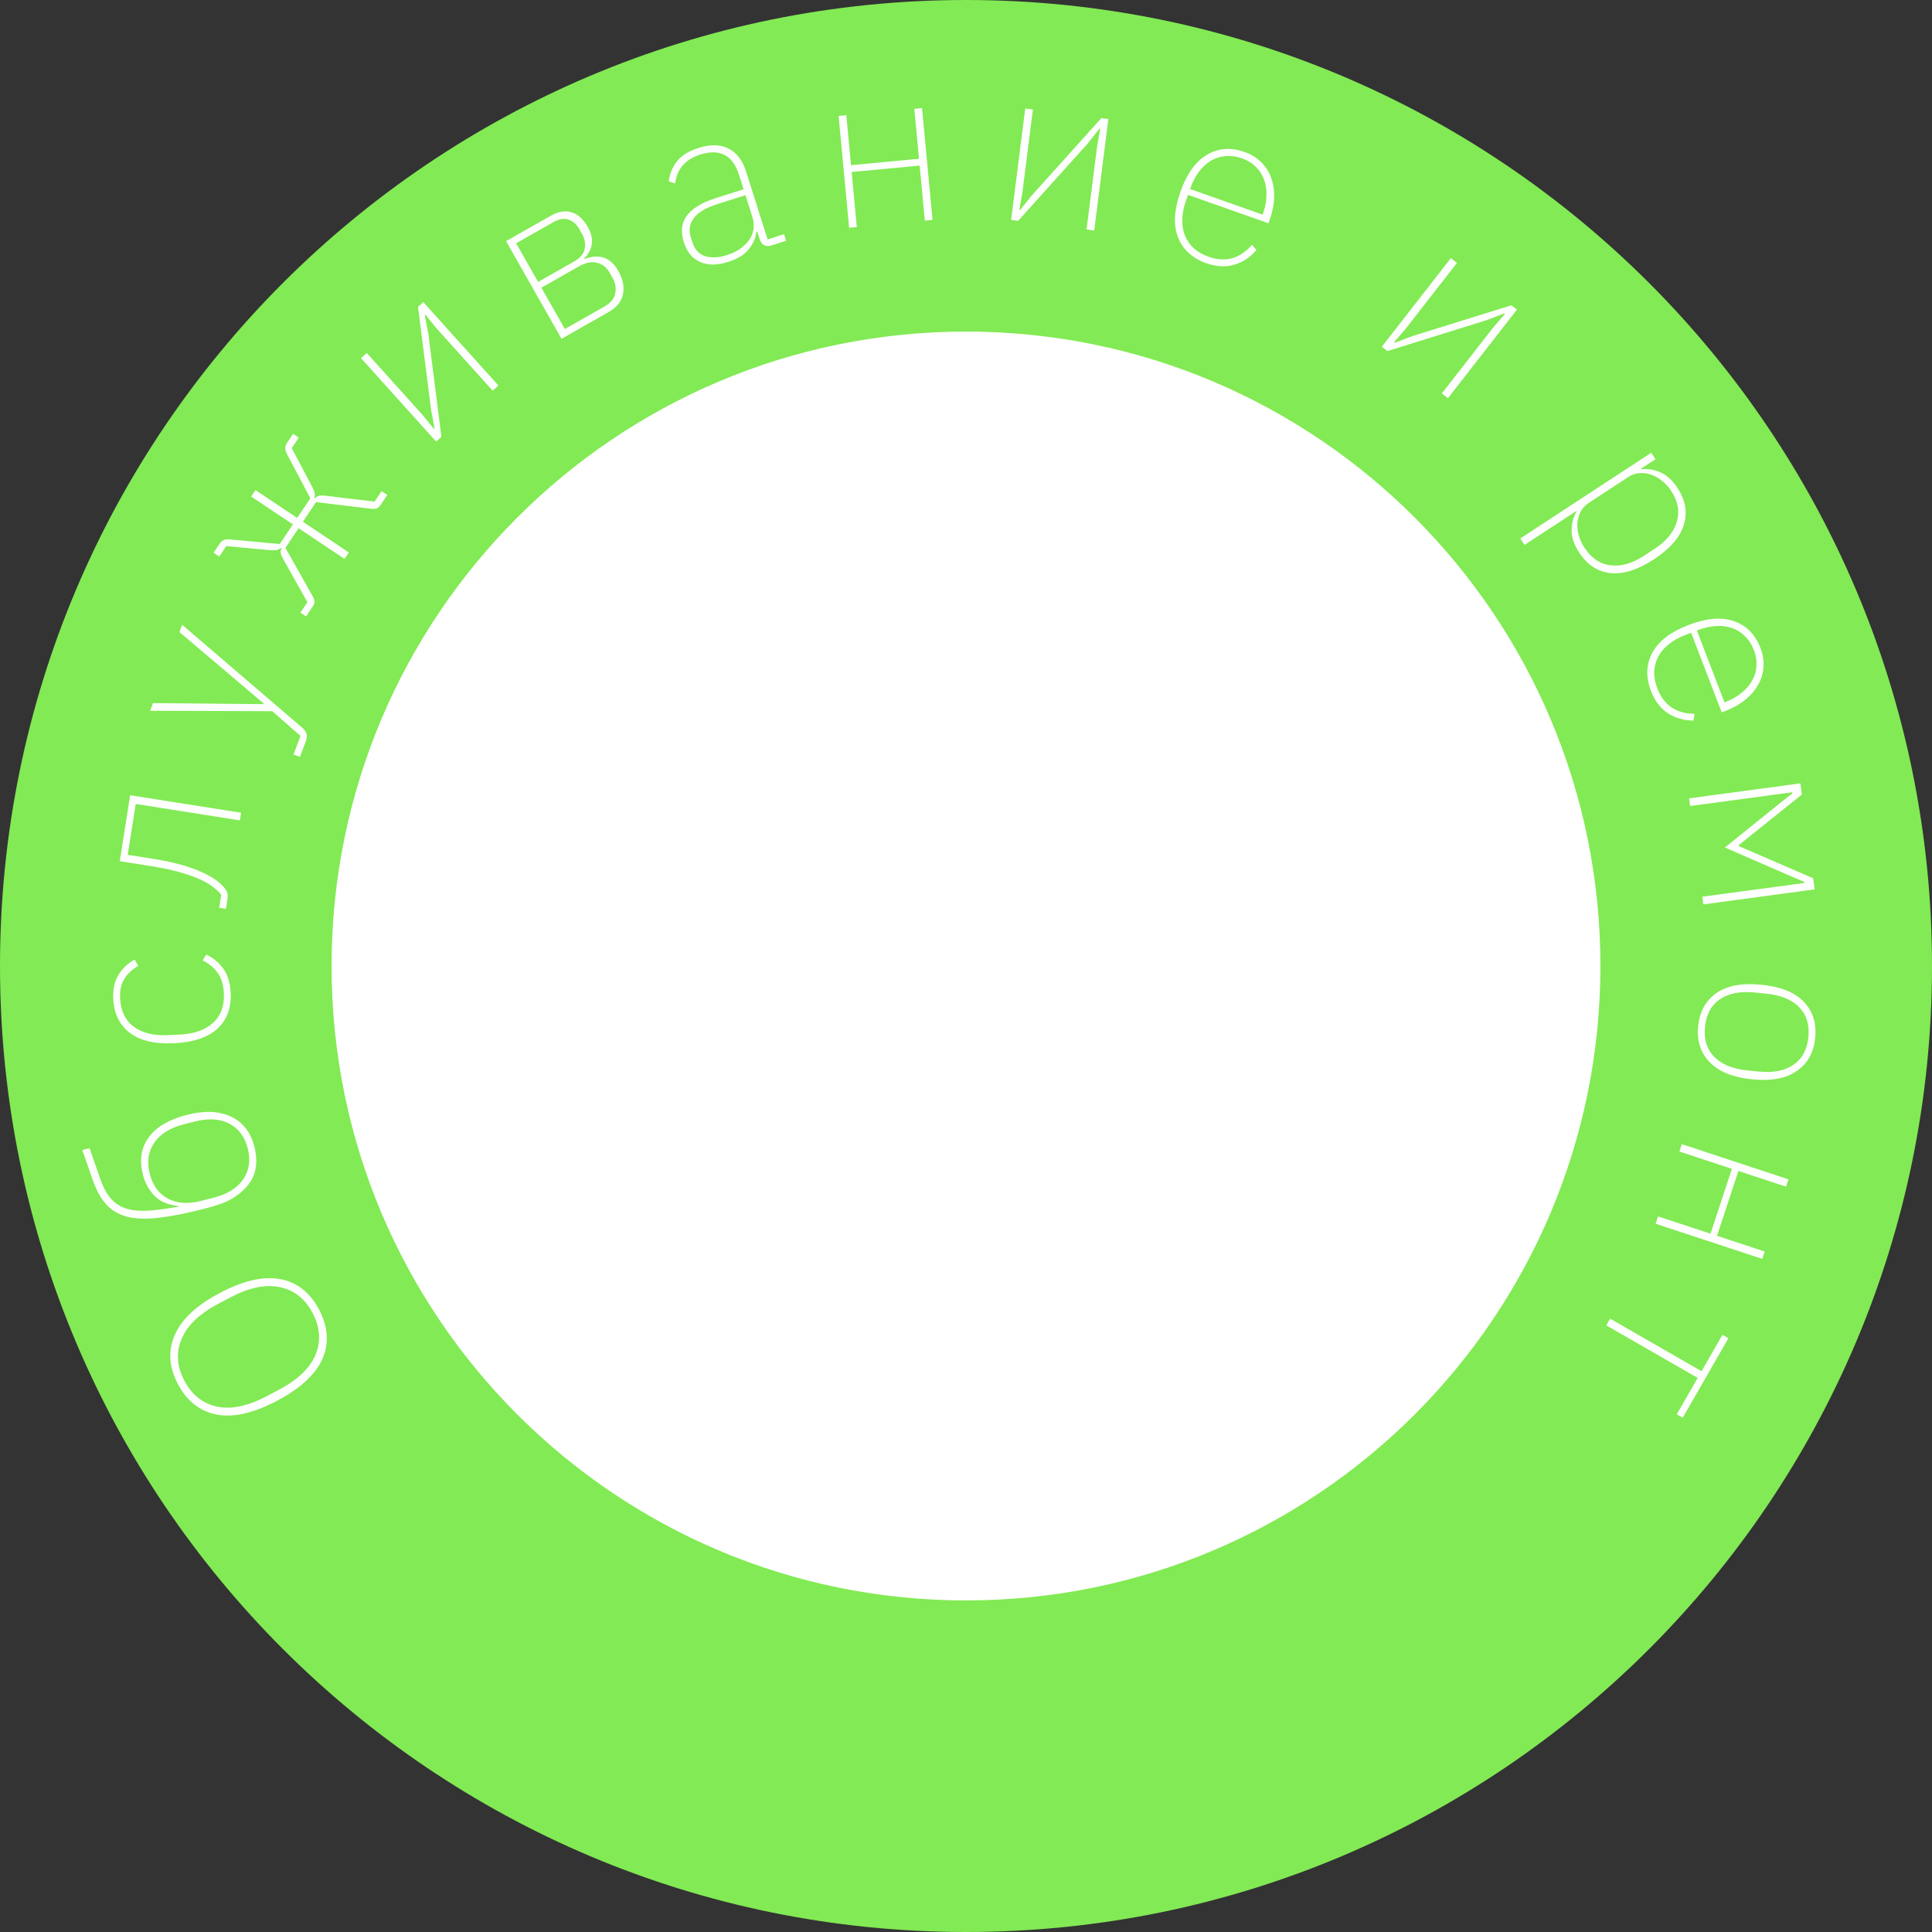
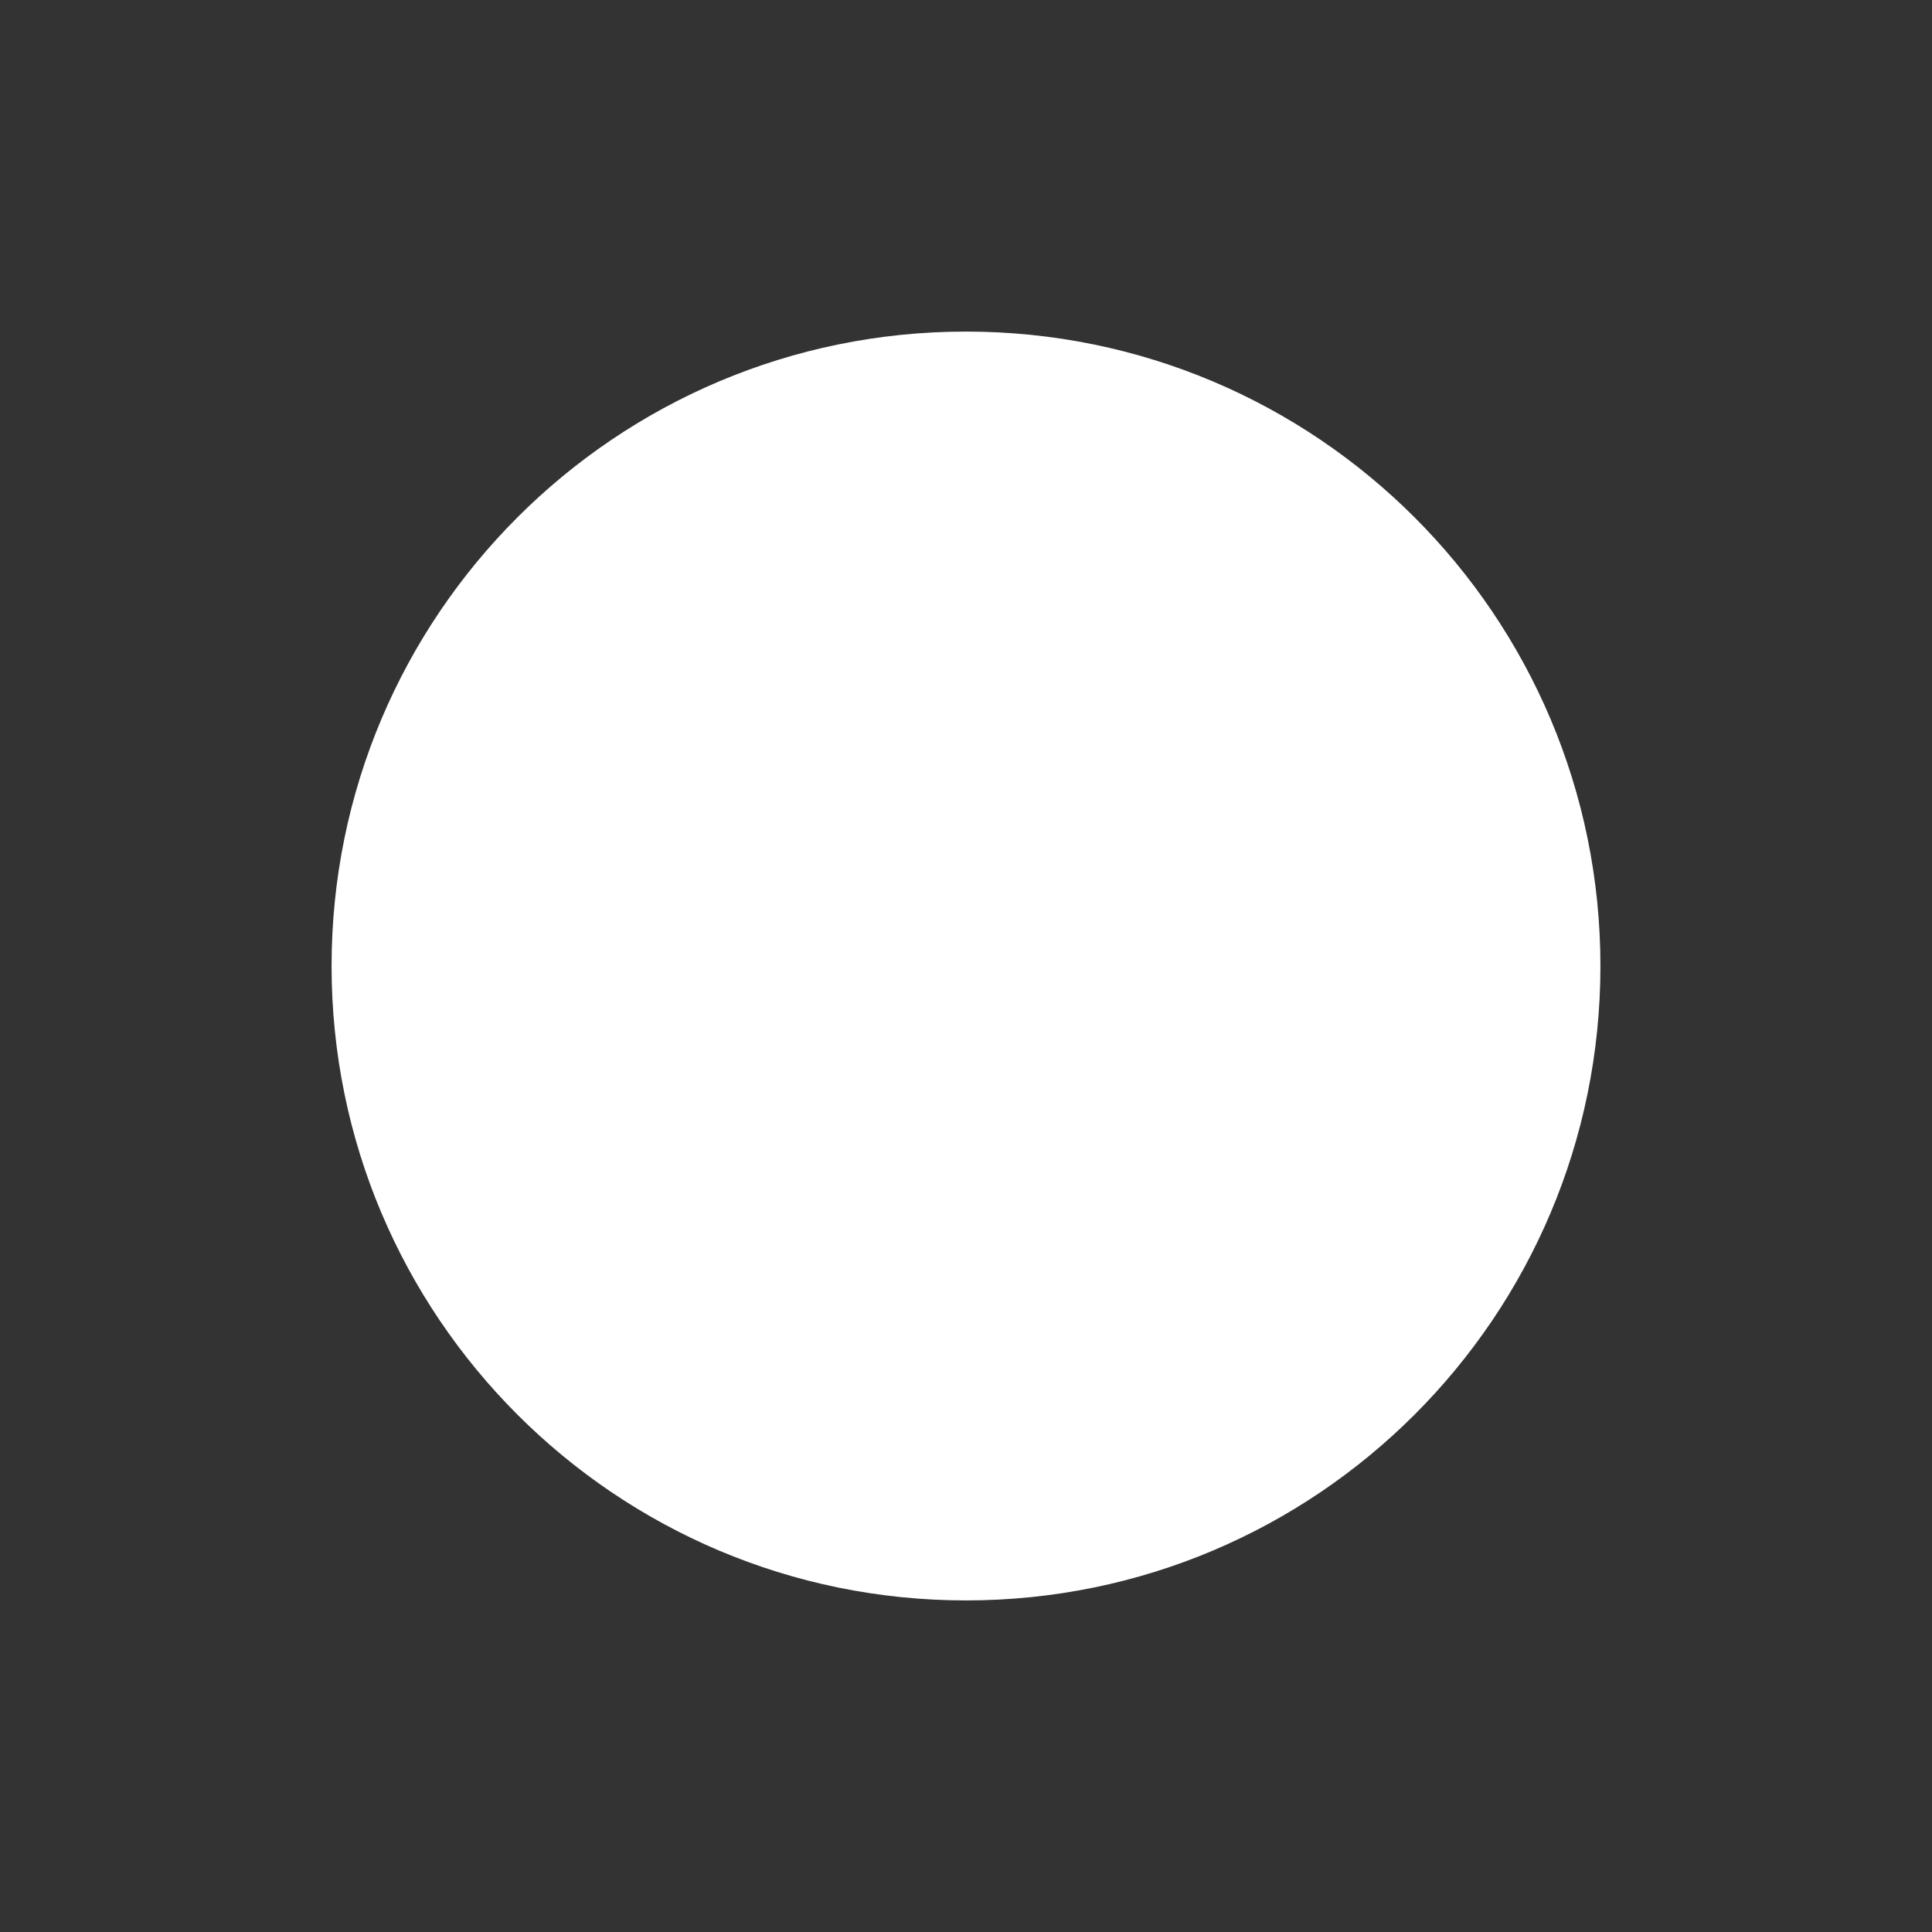
<svg xmlns="http://www.w3.org/2000/svg" width="1748" height="1748" viewBox="0 0 1748 1748" fill="none">
  <rect x="0" y="0" width="1748" height="1748" fill="#333333" stroke="none" />
-   <path d="M1748 874C1748 1356.7 1356.7 1748 874 1748C391.303 1748 0 1356.7 0 874C0 391.303 391.303 0 874 0C1356.7 0 1748 391.303 1748 874Z" fill="#82EA54" />
  <path d="M1448 874C1448 1191.01 1191.01 1448 874 1448C556.989 1448 300 1191.01 300 874C300 556.989 556.989 300 874 300C1191.01 300 1448 556.989 1448 874Z" fill="white" />
-   <path fill-rule="evenodd" clip-rule="evenodd" d="M758.747 104.908L765.717 104.254L769.962 149.455L831.491 143.676L827.246 98.475L834.215 97.82L843.716 198.975L836.746 199.63L832.071 149.849L770.542 155.628L775.217 205.409L768.248 206.063L758.747 104.908ZM687.351 216.593C689.296 221.851 692.875 223.655 698.086 222.004L711.242 217.837L709.37 211.926L694.498 216.637L675.111 155.434C671.85 145.138 666.557 138.143 659.233 134.449C651.868 130.628 642.784 130.429 631.98 133.851C622.955 136.71 616.421 140.808 612.377 146.145C608.293 151.355 605.862 157.369 605.086 164.189L610.879 165.92C612.467 152.83 620.061 144.13 633.661 139.822C642.432 137.044 649.746 137.175 655.604 140.214C661.422 143.127 665.78 149.159 668.679 158.311L672.786 171.276L647.428 179.308C640.437 181.523 634.748 184.094 630.361 187.023C626.06 189.783 622.788 192.918 620.542 196.427C618.384 199.768 617.213 203.356 617.029 207.19C616.845 211.025 617.417 215.039 618.746 219.234C621.524 228.004 626.411 233.939 633.407 237.038C640.402 240.137 648.921 240.096 658.962 236.915C667.352 234.257 673.501 230.491 677.412 225.616C681.322 220.741 683.636 215.462 684.354 209.78L685.116 209.539L687.351 216.593ZM669 225.553C665.636 227.738 661.857 229.494 657.662 230.823C650.29 233.158 643.749 233.482 638.039 231.794C632.417 229.939 628.599 225.833 626.585 219.478L624.894 214.139C623.002 208.165 623.907 202.634 627.61 197.544C631.272 192.328 638.442 188.029 649.119 184.647L674.477 176.614L680.758 196.443C682.047 200.511 682.348 204.332 681.662 207.906C680.976 211.48 679.557 214.726 677.405 217.646C675.253 220.565 672.451 223.201 669 225.553ZM457.872 218.184L498.564 195.065C505.056 191.377 511.153 190.367 516.854 192.035C522.672 193.637 527.589 197.974 531.607 205.045C534.966 210.958 536.234 216.295 535.412 221.055C534.706 225.75 532.338 230.086 528.31 234.061L528.507 234.409C542.147 229.267 552.425 232.782 559.341 244.954C563.491 252.258 564.937 259.257 563.68 265.952C562.423 272.647 558.143 278.069 550.839 282.218L508.061 306.522L457.872 218.184ZM546.733 277.42C552.529 274.127 555.839 270.1 556.661 265.339C557.599 260.512 556.784 255.838 554.215 251.317L551.449 246.448C548.946 242.043 545.24 239.164 540.332 237.812C535.539 236.395 529.897 237.53 523.405 241.219L489.843 260.286L511.085 297.673L546.733 277.42ZM519.398 236.594C524.962 233.433 528.164 229.621 529.002 225.157C529.89 220.512 529.115 216.045 526.678 211.756L523.912 206.887C521.607 202.829 518.447 200.101 514.431 198.702C510.416 197.303 505.858 198.052 500.757 200.95L467.021 220.116L486.879 255.069L519.398 236.594ZM331.825 319.336L326.622 324.02L394.604 399.525L399.361 395.242L387.538 302.006L384.309 285.268L384.904 284.732L395.283 297.455L445.734 353.49L450.936 348.806L382.954 273.301L378.198 277.583L390.02 370.82L393.115 387.409L392.521 387.945L382.142 375.221L331.825 319.336ZM271.784 554.274L278.118 544.796L257.137 507.441C255.366 504.333 254.333 502.039 254.039 500.559C253.745 499.08 253.968 497.545 254.71 495.956L254.211 495.622C252.989 496.73 251.639 497.432 250.159 497.726C248.569 497.946 246.405 497.943 243.669 497.718L204.733 494.068L198.399 503.547L193.244 500.102L198.578 492.12C199.764 490.346 201.115 489.165 202.632 488.575C204.149 487.985 206.183 487.82 208.734 488.082L253.105 492.237L264.996 474.445L227.25 449.219L231.139 443.399L268.886 468.625L280.776 450.833L259.964 411.425C258.747 409.168 258.12 407.226 258.085 405.599C258.05 403.972 258.625 402.271 259.81 400.498L265.145 392.516L270.299 395.961L263.965 405.439L282.231 440.018C283.485 442.46 284.315 444.458 284.72 446.011C285.014 447.491 284.883 449.007 284.327 450.559L284.826 450.893C286.01 449.6 287.343 448.806 288.822 448.512C290.302 448.218 292.816 448.295 296.366 448.743L338.906 453.839L345.24 444.361L350.395 447.806L344.394 456.785C343.357 458.337 342.172 459.389 340.84 459.943C339.508 460.496 337.604 460.586 335.126 460.214L285.931 454.278L274.04 472.07L315.611 499.852L311.722 505.672L270.151 477.89L258.26 495.682L282.562 538.866C283.854 541.012 284.499 542.806 284.498 544.249C284.496 545.691 283.977 547.188 282.939 548.74L276.938 557.719L271.784 554.274ZM164.819 565.287L162.375 571.847L238.59 636.525L238.38 637.088L138.425 636.13L135.841 643.064L246.259 643.438L271.868 665.785L265.584 682.653L271.394 684.817L276.561 670.948C277.585 668.2 277.853 665.952 277.366 664.205C277.003 662.505 275.884 660.736 274.007 658.899L164.819 565.287ZM198.295 821.293L200.165 809.439C198.237 807.111 195.707 804.754 192.573 802.37C189.329 799.834 185.242 797.502 180.313 795.375C175.274 793.095 169.326 791.01 162.47 789.118C155.504 787.075 147.345 785.316 137.994 783.841L108.36 779.167L117.77 719.504L218.13 735.333L217.039 742.248L122.804 727.385L115.544 773.416L139.053 777.124C148.668 778.64 157.09 780.441 164.32 782.526C171.55 784.611 177.806 786.88 183.089 789.333C188.26 791.634 192.534 794.063 195.91 796.62C199.286 799.177 201.862 801.676 203.637 804.115C204.857 805.792 205.616 807.397 205.914 808.929C206.081 810.44 205.998 812.249 205.666 814.356L204.419 822.259L198.295 821.293ZM196.638 930.814C205.337 922.796 209.367 911.995 208.728 898.41C208.302 889.353 206.09 882.049 202.092 876.497C198.093 870.946 192.952 866.649 186.669 863.608L183.317 868.971C189.055 871.771 193.638 875.56 197.067 880.338C200.355 884.988 202.178 891.109 202.535 898.701C203.074 910.155 199.758 919.121 192.588 925.598C185.412 931.942 175.564 935.409 163.044 935.998L151.457 936.543C138.937 937.132 128.807 934.605 121.067 928.962C113.321 923.186 109.178 914.572 108.639 903.117C108.307 896.059 109.569 890.26 112.426 885.72C115.276 881.048 119.496 877.112 125.085 873.913L121.816 868.26C115.567 871.624 110.71 876.19 107.243 881.96C103.644 887.735 102.045 894.885 102.446 903.409C103.085 916.994 108.111 927.369 117.525 934.535C126.799 941.573 140.16 944.682 157.607 943.862C174.922 943.047 187.932 938.698 196.638 930.814ZM230.212 1037.65C232.492 1046.56 232.439 1054.69 230.054 1062.05C227.506 1069.3 222.464 1075.69 214.927 1081.19C210.998 1084.12 206.597 1086.56 201.724 1088.49C196.818 1090.3 191.072 1092.04 184.484 1093.73C168.208 1097.89 154.382 1100.6 143.005 1101.86C131.629 1103.12 122.103 1102.74 114.428 1100.71C106.72 1098.55 100.522 1094.77 95.836 1089.36C90.988 1083.86 86.97 1076.49 83.783 1067.26L74.469 1040.53L81.057 1038.85L90.47 1065.96C93.197 1073.93 96.497 1080.11 100.369 1084.49C104.241 1088.86 109.012 1091.91 114.68 1093.62C120.187 1095.24 126.803 1095.82 134.53 1095.36C142.223 1094.77 151.271 1093.55 161.674 1091.72L161.525 1091.14C151.916 1090.15 144.655 1087.06 139.743 1081.85C134.669 1076.54 131.191 1070.2 129.307 1062.84C125.904 1049.53 127.685 1038.21 134.652 1028.85C141.489 1019.54 152.981 1012.81 169.128 1008.68C184.887 1004.65 198.165 1005.18 208.961 1010.26C219.725 1015.21 226.808 1024.34 230.212 1037.65ZM224.156 1038.99C221.479 1028.53 215.925 1021.07 207.492 1016.62C198.931 1012.2 188.45 1011.58 176.049 1014.75L166.361 1017.23C153.831 1020.44 144.872 1026.03 139.482 1034.02C134.06 1041.87 132.737 1051.23 135.512 1062.08C138.255 1072.8 143.826 1080.32 152.225 1084.64C160.462 1088.86 170.458 1089.47 182.213 1086.46L193.257 1083.64C205.787 1080.43 214.747 1074.84 220.136 1066.85C225.525 1058.87 226.865 1049.58 224.156 1038.99ZM288.656 1184.83C296.817 1200.27 297.867 1215.1 291.805 1229.31C285.563 1243.47 271.832 1256.15 250.613 1267.37C229.394 1278.58 211.237 1282.75 196.142 1279.86C180.866 1276.93 169.148 1267.74 160.987 1252.3C152.826 1236.85 151.867 1222.05 158.109 1207.9C164.17 1193.68 177.811 1180.97 199.03 1169.76C220.249 1158.54 238.496 1154.4 253.772 1157.34C268.867 1160.22 280.495 1169.38 288.656 1184.83ZM282.821 1187.91C276.03 1175.06 266.193 1167.29 253.309 1164.6C240.363 1161.79 225.284 1164.93 208.073 1174.03L197.463 1179.63C180.252 1188.73 169.16 1199.42 164.188 1211.7C159.154 1223.86 160.032 1236.36 166.823 1249.21C173.613 1262.06 183.481 1269.89 196.428 1272.7C209.312 1275.39 224.359 1272.19 241.57 1263.1L252.18 1257.49C269.391 1248.39 280.514 1237.76 285.548 1225.6C290.52 1213.32 289.611 1200.76 282.821 1187.91ZM934.536 99.063L927.591 98.184L914.83 198.979L921.179 199.783L984.051 129.927L994.615 116.548L995.409 116.648L992.556 132.818L983.085 207.621L990.03 208.5L1002.79 107.704L996.442 106.901L933.57 176.757L923.031 189.937L922.237 189.837L925.09 173.667L934.536 99.063ZM1091.45 238.149C1078.75 233.669 1070.19 225.847 1065.79 214.68C1061.51 203.557 1062.26 189.822 1068.02 173.476C1073.74 157.255 1081.69 146.133 1091.88 140.111C1102.1 133.962 1113.51 133.105 1126.08 137.54C1131.99 139.624 1136.93 142.641 1140.91 146.589C1145.02 150.582 1148.04 155.252 1149.97 160.599C1152.03 165.99 1152.96 171.973 1152.76 178.548C1152.61 184.998 1151.26 191.806 1148.74 198.973L1147.67 201.991L1074.87 176.314L1073.07 181.407C1070.99 187.317 1069.86 192.927 1069.68 198.237C1069.5 203.548 1070.26 208.41 1071.96 212.825C1073.78 217.285 1076.43 221.189 1079.92 224.539C1083.57 227.807 1088.1 230.395 1093.51 232.301C1108.72 237.667 1121.79 234.077 1132.72 221.531L1136.82 226.156C1131.26 232.681 1124.61 237.12 1116.85 239.474C1109.09 241.828 1100.62 241.386 1091.45 238.149ZM1124.02 143.387C1118.74 141.524 1113.69 140.805 1108.87 141.227C1104.23 141.569 1099.86 142.927 1095.77 145.302C1091.68 147.677 1088.04 150.987 1084.85 155.233C1081.65 159.48 1079.04 164.495 1077 170.279L1076.73 171.033L1142.37 194.182L1142.77 193.051C1144.81 187.266 1145.83 181.76 1145.84 176.531C1146.01 171.22 1145.23 166.421 1143.49 162.131C1141.92 157.761 1139.44 153.986 1136.03 150.806C1132.8 147.545 1128.8 145.072 1124.02 143.387ZM1318.21 237.861L1312.68 233.559L1250.23 313.699L1255.28 317.633L1345.01 289.685L1360.93 283.578L1361.56 284.07L1350.85 296.514L1304.5 355.988L1310.02 360.291L1372.47 280.151L1367.43 276.217L1277.69 304.164L1261.9 310.114L1261.27 309.622L1271.98 297.178L1318.21 237.861ZM1493.99 409.631L1497.82 415.488L1484.6 424.139L1484.93 424.642C1490.3 423.837 1495.95 424.68 1501.88 427.172C1507.82 429.663 1513.12 434.479 1517.79 441.62C1525.09 452.776 1526.96 463.905 1523.39 475.006C1520 486.146 1511 496.497 1496.38 506.061C1481.77 515.626 1468.62 519.766 1456.95 518.483C1445.46 517.238 1436.06 511.037 1428.76 499.881C1424.09 492.74 1421.8 485.953 1421.89 479.519C1422.09 473.012 1423.58 467.496 1426.36 462.971L1426.03 462.469L1379.34 493.023L1375.5 487.166L1493.99 409.631ZM1433.57 495.539C1439.77 505.023 1447.62 510.323 1457.12 511.439C1466.68 512.668 1476.77 509.814 1487.37 502.878L1497.07 496.526C1507.67 489.59 1514.32 481.493 1517.03 472.234C1519.92 463.013 1518.26 453.661 1512.06 444.178C1509.72 440.608 1506.93 437.57 1503.7 435.064C1500.58 432.486 1497.27 430.59 1493.76 429.377C1490.45 428.202 1486.97 427.765 1483.35 428.067C1479.83 428.296 1476.51 429.433 1473.39 431.477L1437.58 454.913C1434.34 457.03 1431.86 459.69 1430.13 462.892C1428.51 466.022 1427.52 469.379 1427.16 472.963C1426.87 476.659 1427.28 480.453 1428.39 484.345C1429.51 488.238 1431.23 491.969 1433.57 495.539ZM1494.98 590.445C1489.33 601.038 1488.92 612.62 1493.74 625.194C1497.23 634.281 1502.38 641.015 1509.21 645.396C1516.03 649.776 1523.72 651.965 1532.29 651.963L1533.16 645.847C1516.52 645.66 1505.31 638.036 1499.53 622.973C1497.48 617.62 1496.51 612.493 1496.63 607.592C1496.92 602.767 1498.17 598.216 1500.39 593.939C1502.65 589.787 1505.86 586.056 1510.02 582.747C1514.18 579.439 1519.18 576.662 1525.03 574.417L1530.07 572.483L1557.73 644.561L1560.71 643.414C1567.81 640.692 1573.86 637.299 1578.87 633.235C1584.01 629.123 1587.96 624.536 1590.73 619.474C1593.55 614.537 1595.15 609.211 1595.52 603.497C1595.95 597.907 1595.04 592.186 1592.8 586.335C1588.02 573.887 1579.98 565.762 1568.67 561.962C1557.48 558.114 1543.85 559.27 1527.8 565.431C1511.61 571.639 1500.67 579.978 1494.98 590.445ZM1578.83 575.626C1582.28 579.017 1585 583.328 1587.01 588.556C1588.82 593.286 1589.54 597.939 1589.15 602.515C1588.94 607.167 1587.67 611.507 1585.36 615.535C1583.22 619.64 1580.08 623.347 1575.92 626.656C1571.93 630.041 1567.08 632.832 1561.35 635.029L1560.23 635.459L1535.3 570.477L1536.05 570.191C1541.77 567.994 1547.29 566.735 1552.59 566.414C1557.9 566.093 1562.78 566.719 1567.24 568.293C1571.7 569.867 1575.56 572.311 1578.83 575.626ZM1628.9 708.766L1630.26 718.874L1573.07 764.716L1573.18 765.509L1640.46 794.591L1641.82 804.7L1541.13 818.257L1540.19 811.319L1632.56 798.883L1632.43 797.892L1619.8 792.529L1560.64 766.794L1610.89 726.327L1621.65 717.815L1621.51 716.824L1529.15 729.26L1528.21 722.322L1628.9 708.766ZM1553.21 898.274C1543.4 905.045 1537.82 915.063 1536.46 928.327C1535.11 941.591 1538.55 952.465 1546.8 960.948C1555.03 969.563 1567.77 974.752 1585.01 976.516C1602.39 978.292 1615.91 975.788 1625.59 969.004C1635.38 962.365 1640.95 952.414 1642.31 939.15C1643.67 925.886 1640.23 914.946 1632 906.331C1623.88 897.861 1611.14 892.738 1593.76 890.962C1576.52 889.198 1563 891.636 1553.21 898.274ZM1550.91 956.141C1544.24 949.293 1541.48 940.232 1542.63 928.958C1543.78 917.683 1548.32 909.368 1556.24 904.013C1564.29 898.67 1574.75 896.657 1587.62 897.973L1598.36 899.071C1611.36 900.401 1621.19 904.489 1627.87 911.336C1634.54 918.184 1637.3 927.245 1636.14 938.519C1634.99 949.794 1630.45 958.109 1622.54 963.465C1614.62 968.82 1604.16 970.833 1591.16 969.504L1580.41 968.406C1567.55 967.09 1557.71 963.002 1550.91 956.141ZM1618.15 1066.99L1615.96 1073.64L1572.84 1059.44L1553.51 1118.13L1596.63 1132.34L1594.44 1138.99L1497.94 1107.2L1500.13 1100.55L1547.62 1116.19L1566.95 1057.5L1519.47 1041.85L1521.66 1035.2L1618.15 1066.99ZM1558.43 1207.66L1539.5 1240.61L1456.79 1193.07L1453.3 1199.14L1536.01 1246.68L1517.07 1279.62L1522.45 1282.71L1563.81 1210.75L1558.43 1207.66Z" fill="white" />
</svg>